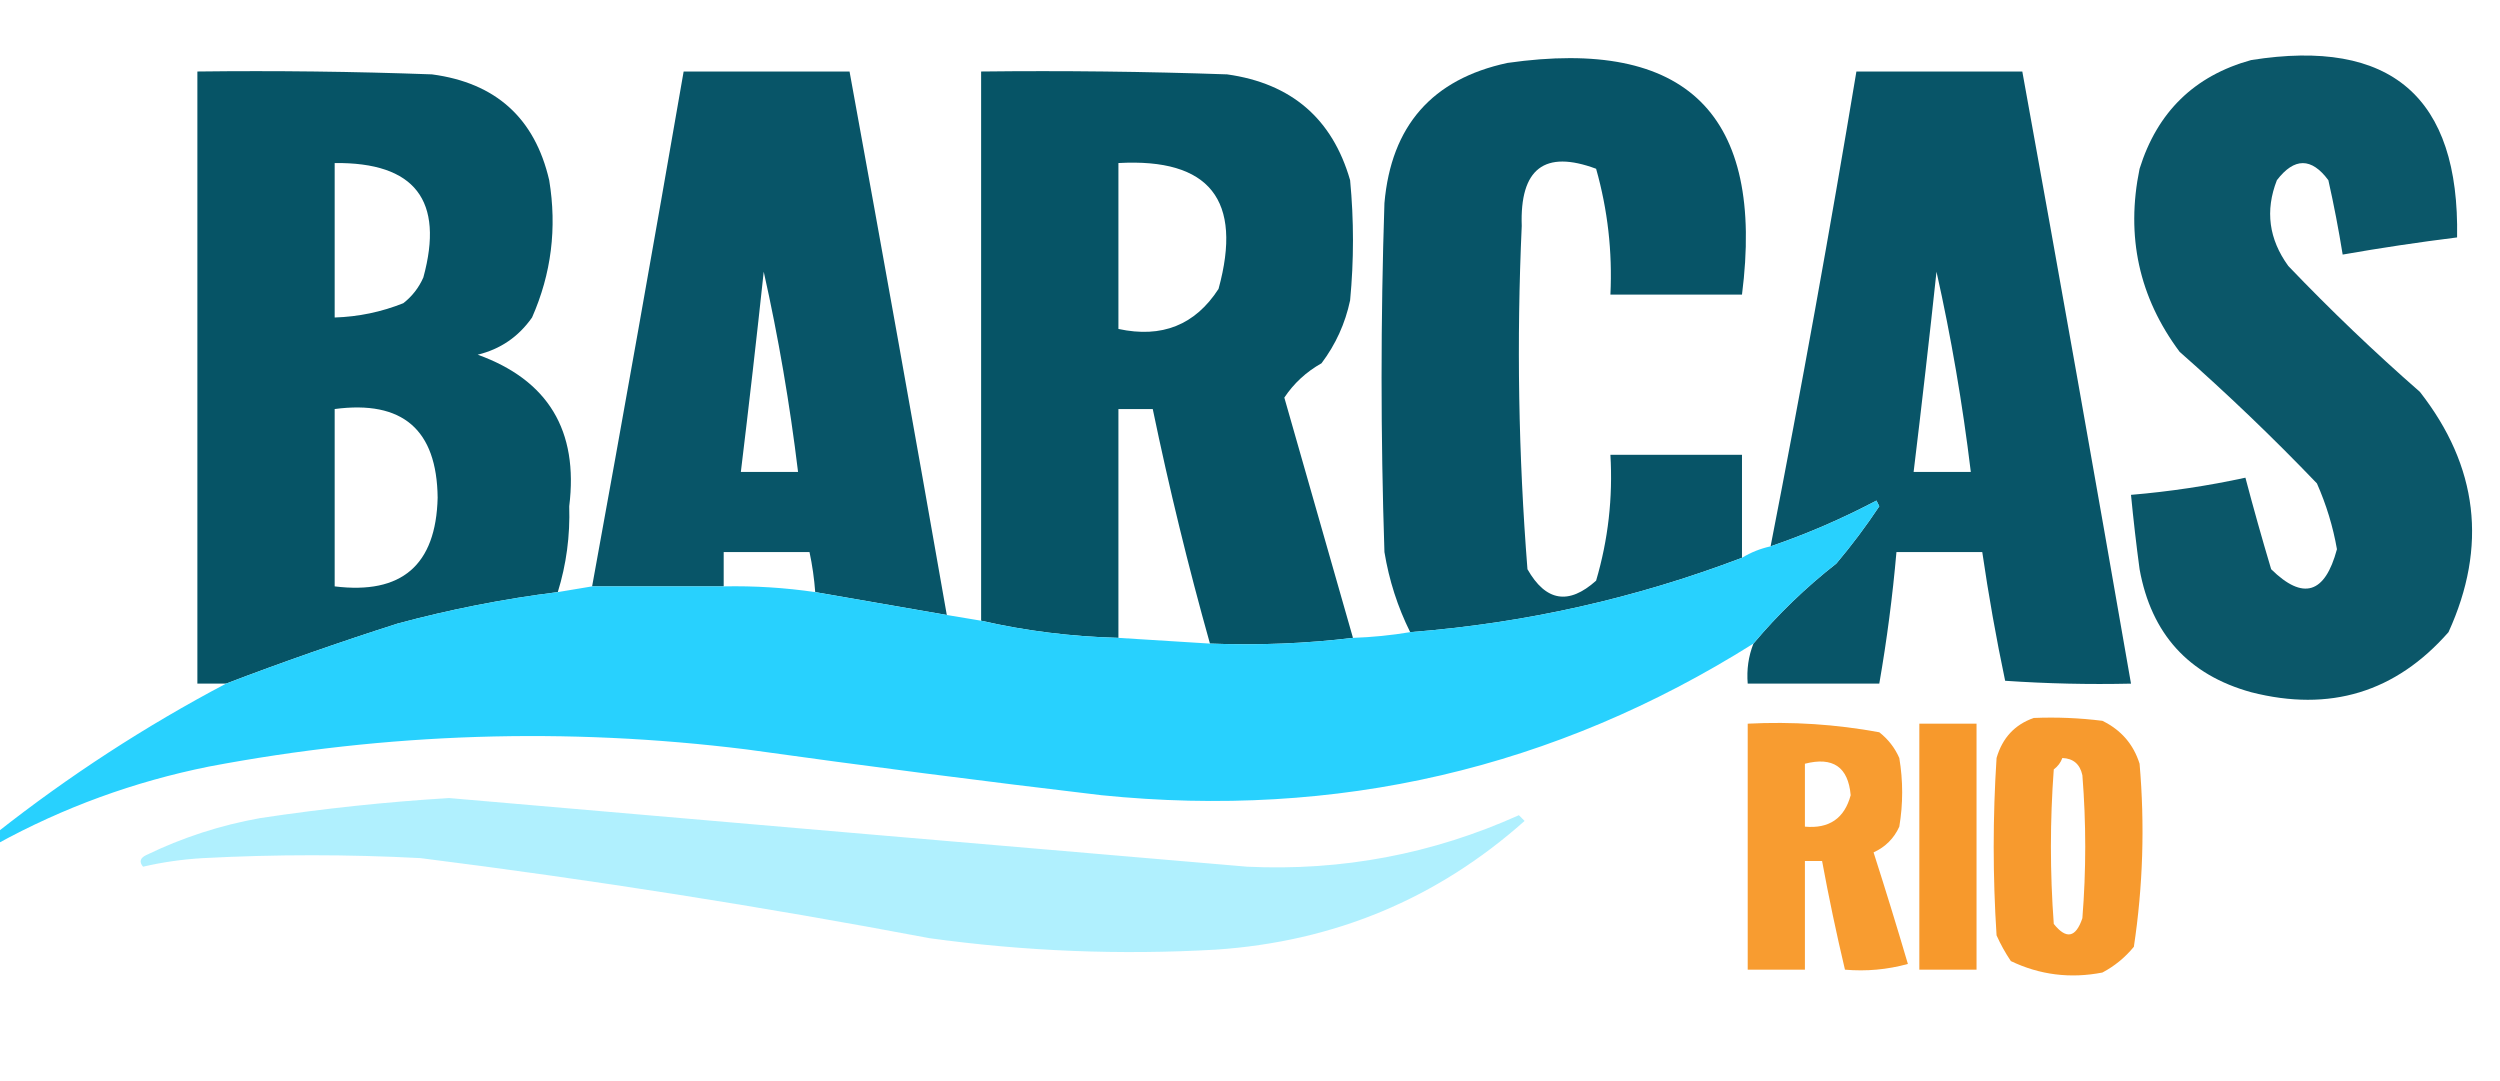
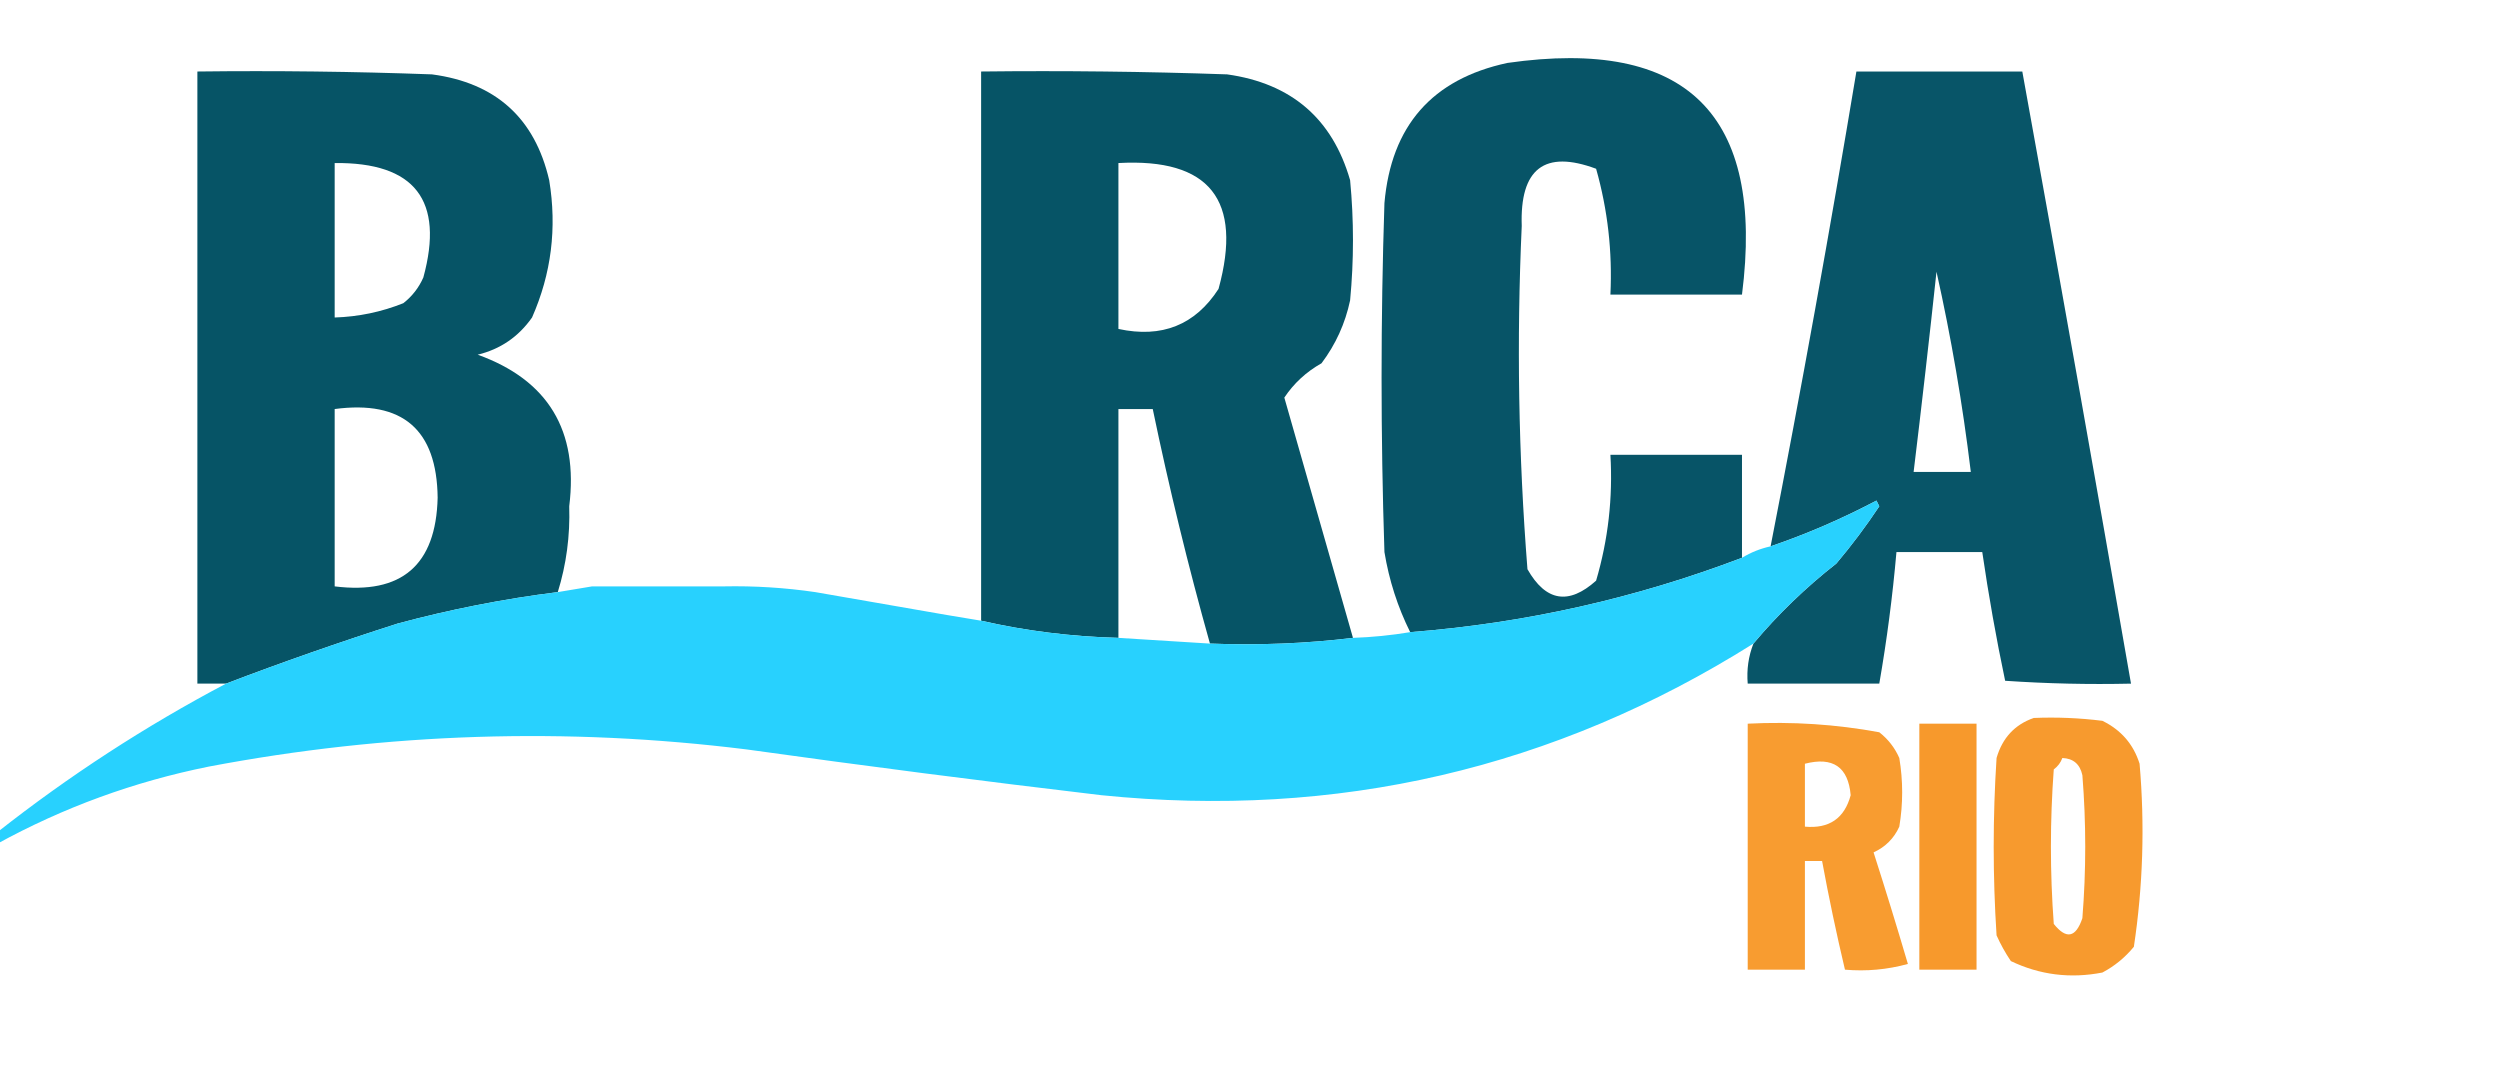
<svg xmlns="http://www.w3.org/2000/svg" viewBox="0 0 437 189" version="1.1" width="1200" height="518.99" style="shape-rendering:geometricPrecision; text-rendering:geometricPrecision; image-rendering:optimizeQuality; fill-rule:evenodd; clip-rule:evenodd">
  <SCRIPT id="allow-copy_script" />
  <g>
    <path style="opacity:0.97" fill="#005063" d="M 304.5,97.5 C 285.815,104.616 266.481,108.949 246.5,110.5C 244.308,106.089 242.808,101.423 242,96.5C 241.333,76.167 241.333,55.833 242,35.5C 243.181,21.991 250.348,13.824 263.5,11C 294.85,6.516 308.517,20.016 304.5,51.5C 296.833,51.5 289.167,51.5 281.5,51.5C 281.86,43.999 281.027,36.666 279,29.5C 269.986,26.146 265.652,29.48 266,39.5C 265.089,59.534 265.422,79.534 267,99.5C 270.203,105.136 274.203,105.802 279,101.5C 281.108,94.345 281.941,87.011 281.5,79.5C 289.167,79.5 296.833,79.5 304.5,79.5C 304.5,85.5 304.5,91.5 304.5,97.5 Z" />
  </g>
  <g>
-     <path style="opacity:0.954" fill="#005063" d="M 393.5,10.5 C 417.943,6.618 429.943,16.952 429.5,41.5C 422.804,42.337 416.137,43.337 409.5,44.5C 408.797,40.13 407.964,35.796 407,31.5C 404.048,27.518 401.048,27.518 398,31.5C 395.925,36.807 396.591,41.807 400,46.5C 407.364,54.198 415.03,61.531 423,68.5C 433.17,81.514 434.837,95.514 428,110.5C 418.761,121.021 407.261,124.521 393.5,121C 382.549,117.97 376.049,110.803 374,99.5C 373.417,95.168 372.917,90.835 372.5,86.5C 379.239,85.932 385.905,84.932 392.5,83.5C 393.895,88.795 395.395,94.128 397,99.5C 402.578,104.982 406.412,103.816 408.5,96C 407.81,92.053 406.644,88.22 405,84.5C 397.356,76.524 389.356,68.858 381,61.5C 373.901,51.973 371.568,41.307 374,29.5C 377.095,19.57 383.595,13.237 393.5,10.5 Z" />
-   </g>
+     </g>
  <g>
    <path style="opacity:0.975" fill="#005063" d="M 97.5,103.5 C 88.051,104.682 78.717,106.515 69.5,109C 59.362,112.242 49.362,115.742 39.5,119.5C 37.833,119.5 36.167,119.5 34.5,119.5C 34.5,83.833 34.5,48.167 34.5,12.5C 48.171,12.333 61.837,12.5 75.5,13C 86.653,14.477 93.486,20.644 96,31.5C 97.375,39.857 96.375,47.857 93,55.5C 90.635,58.869 87.469,61.036 83.5,62C 95.813,66.438 101.146,75.271 99.5,88.5C 99.663,93.664 98.996,98.664 97.5,103.5 Z M 58.5,28.5 C 72.522,28.351 77.688,35.018 74,48.5C 73.216,50.286 72.049,51.786 70.5,53C 66.654,54.536 62.654,55.369 58.5,55.5C 58.5,46.5 58.5,37.5 58.5,28.5 Z M 58.5,71.5 C 70.368,69.926 76.368,75.093 76.5,87C 76.214,98.785 70.214,103.952 58.5,102.5C 58.5,92.167 58.5,81.833 58.5,71.5 Z" />
  </g>
  <g>
-     <path style="opacity:0.968" fill="#005063" d="M 165.5,107.5 C 157.798,106.159 150.131,104.825 142.5,103.5C 142.326,101.139 141.993,98.806 141.5,96.5C 136.5,96.5 131.5,96.5 126.5,96.5C 126.5,98.5 126.5,100.5 126.5,102.5C 118.833,102.5 111.167,102.5 103.5,102.5C 108.963,72.521 114.296,42.521 119.5,12.5C 129.167,12.5 138.833,12.5 148.5,12.5C 154.275,44.148 159.941,75.815 165.5,107.5 Z M 133.5,47.5 C 136.06,58.93 138.06,70.597 139.5,82.5C 136.167,82.5 132.833,82.5 129.5,82.5C 130.916,70.843 132.249,59.176 133.5,47.5 Z" />
-   </g>
+     </g>
  <g>
    <path style="opacity:0.974" fill="#005063" d="M 236.5,111.5 C 228.35,112.493 220.017,112.826 211.5,112.5C 207.701,98.969 204.367,85.302 201.5,71.5C 199.5,71.5 197.5,71.5 195.5,71.5C 195.5,84.833 195.5,98.167 195.5,111.5C 187.264,111.28 179.264,110.28 171.5,108.5C 171.5,76.5 171.5,44.5 171.5,12.5C 185.837,12.333 200.171,12.5 214.5,13C 225.736,14.577 232.903,20.744 236,31.5C 236.667,38.5 236.667,45.5 236,52.5C 235.144,56.544 233.478,60.211 231,63.5C 228.33,65.005 226.164,67.005 224.5,69.5C 228.504,83.518 232.504,97.518 236.5,111.5 Z M 195.5,28.5 C 211.44,27.618 217.274,34.951 213,50.5C 208.923,56.812 203.09,59.145 195.5,57.5C 195.5,47.833 195.5,38.167 195.5,28.5 Z" />
  </g>
  <g>
    <path style="opacity:0.967" fill="#005063" d="M 306.5,112.5 C 310.783,107.386 315.616,102.719 321,98.5C 323.692,95.308 326.192,91.975 328.5,88.5C 328.333,88.167 328.167,87.833 328,87.5C 322.032,90.655 315.866,93.322 309.5,95.5C 314.887,67.901 319.887,40.234 324.5,12.5C 334.167,12.5 343.833,12.5 353.5,12.5C 359.963,48.148 366.296,83.814 372.5,119.5C 365.159,119.666 357.826,119.5 350.5,119C 348.938,111.571 347.604,104.071 346.5,96.5C 341.5,96.5 336.5,96.5 331.5,96.5C 330.826,104.21 329.826,111.877 328.5,119.5C 320.833,119.5 313.167,119.5 305.5,119.5C 305.298,117.05 305.631,114.717 306.5,112.5 Z M 338.5,47.5 C 341.06,58.93 343.06,70.597 344.5,82.5C 341.167,82.5 337.833,82.5 334.5,82.5C 335.916,70.843 337.249,59.176 338.5,47.5 Z" />
  </g>
  <g>
    <path style="opacity:0.973" fill="#23d0fe" d="M 306.5,112.5 C 271.731,134.36 233.731,143.193 192.5,139C 171.809,136.552 151.143,133.885 130.5,131C 99.003,127.087 67.67,128.087 36.5,134C 23.443,136.629 11.11,141.129 -0.5,147.5C -0.5,146.833 -0.5,146.167 -0.5,145.5C 12.047,135.619 25.381,126.952 39.5,119.5C 49.362,115.742 59.362,112.242 69.5,109C 78.717,106.515 88.051,104.682 97.5,103.5C 99.5,103.167 101.5,102.833 103.5,102.5C 111.167,102.5 118.833,102.5 126.5,102.5C 131.87,102.392 137.203,102.725 142.5,103.5C 150.131,104.825 157.798,106.159 165.5,107.5C 167.5,107.833 169.5,108.167 171.5,108.5C 179.264,110.28 187.264,111.28 195.5,111.5C 200.833,111.833 206.167,112.167 211.5,112.5C 220.017,112.826 228.35,112.493 236.5,111.5C 239.86,111.384 243.193,111.051 246.5,110.5C 266.481,108.949 285.815,104.616 304.5,97.5C 306.05,96.559 307.716,95.892 309.5,95.5C 315.866,93.322 322.032,90.655 328,87.5C 328.167,87.833 328.333,88.167 328.5,88.5C 326.192,91.975 323.692,95.308 321,98.5C 315.616,102.719 310.783,107.386 306.5,112.5 Z" />
  </g>
  <g>
    <path style="opacity:0.938" fill="#f79421" d="M 355.5,125.5 C 359.514,125.334 363.514,125.501 367.5,126C 370.756,127.587 372.923,130.087 374,133.5C 374.928,144.24 374.595,154.907 373,165.5C 371.457,167.378 369.624,168.878 367.5,170C 361.903,171.091 356.57,170.424 351.5,168C 350.54,166.581 349.707,165.081 349,163.5C 348.333,153.167 348.333,142.833 349,132.5C 350.018,128.985 352.185,126.652 355.5,125.5 Z M 360.5,132.5 C 362.411,132.574 363.578,133.574 364,135.5C 364.667,143.833 364.667,152.167 364,160.5C 362.857,163.915 361.19,164.249 359,161.5C 358.333,152.5 358.333,143.5 359,134.5C 359.717,133.956 360.217,133.289 360.5,132.5 Z" />
  </g>
  <g>
    <path style="opacity:0.929" fill="#f79421" d="M 305.5,126.5 C 313.253,126.104 320.92,126.604 328.5,128C 330.049,129.214 331.215,130.714 332,132.5C 332.667,136.5 332.667,140.5 332,144.5C 331.07,146.552 329.57,148.052 327.5,149C 329.573,155.454 331.573,161.954 333.5,168.5C 329.893,169.489 326.226,169.823 322.5,169.5C 321.008,163.2 319.675,156.866 318.5,150.5C 317.5,150.5 316.5,150.5 315.5,150.5C 315.5,156.833 315.5,163.167 315.5,169.5C 312.167,169.5 308.833,169.5 305.5,169.5C 305.5,155.167 305.5,140.833 305.5,126.5 Z M 315.5,133.5 C 320.402,132.239 323.068,134.072 323.5,139C 322.414,143.049 319.747,144.882 315.5,144.5C 315.5,140.833 315.5,137.167 315.5,133.5 Z" />
  </g>
  <g>
    <path style="opacity:0.947" fill="#f79421" d="M 335.5,126.5 C 338.833,126.5 342.167,126.5 345.5,126.5C 345.5,140.833 345.5,155.167 345.5,169.5C 342.167,169.5 338.833,169.5 335.5,169.5C 335.5,155.167 335.5,140.833 335.5,126.5 Z" />
  </g>
  <g>
-     <path style="opacity:0.931" fill="#abeffe" d="M 78.5,139.5 C 124.992,143.536 171.492,147.536 218,151.5C 234.585,152.283 250.419,149.283 265.5,142.5C 265.833,142.833 266.167,143.167 266.5,143.5C 251.195,157.112 233.195,164.612 212.5,166C 195.766,166.956 179.1,166.29 162.5,164C 132.973,158.428 103.306,153.761 73.5,150C 60.833,149.333 48.167,149.333 35.5,150C 31.911,150.207 28.411,150.707 25,151.5C 24.312,150.668 24.479,150.002 25.5,149.5C 31.852,146.411 38.519,144.244 45.5,143C 56.599,141.327 67.599,140.161 78.5,139.5 Z" />
-   </g>
+     </g>
</svg>